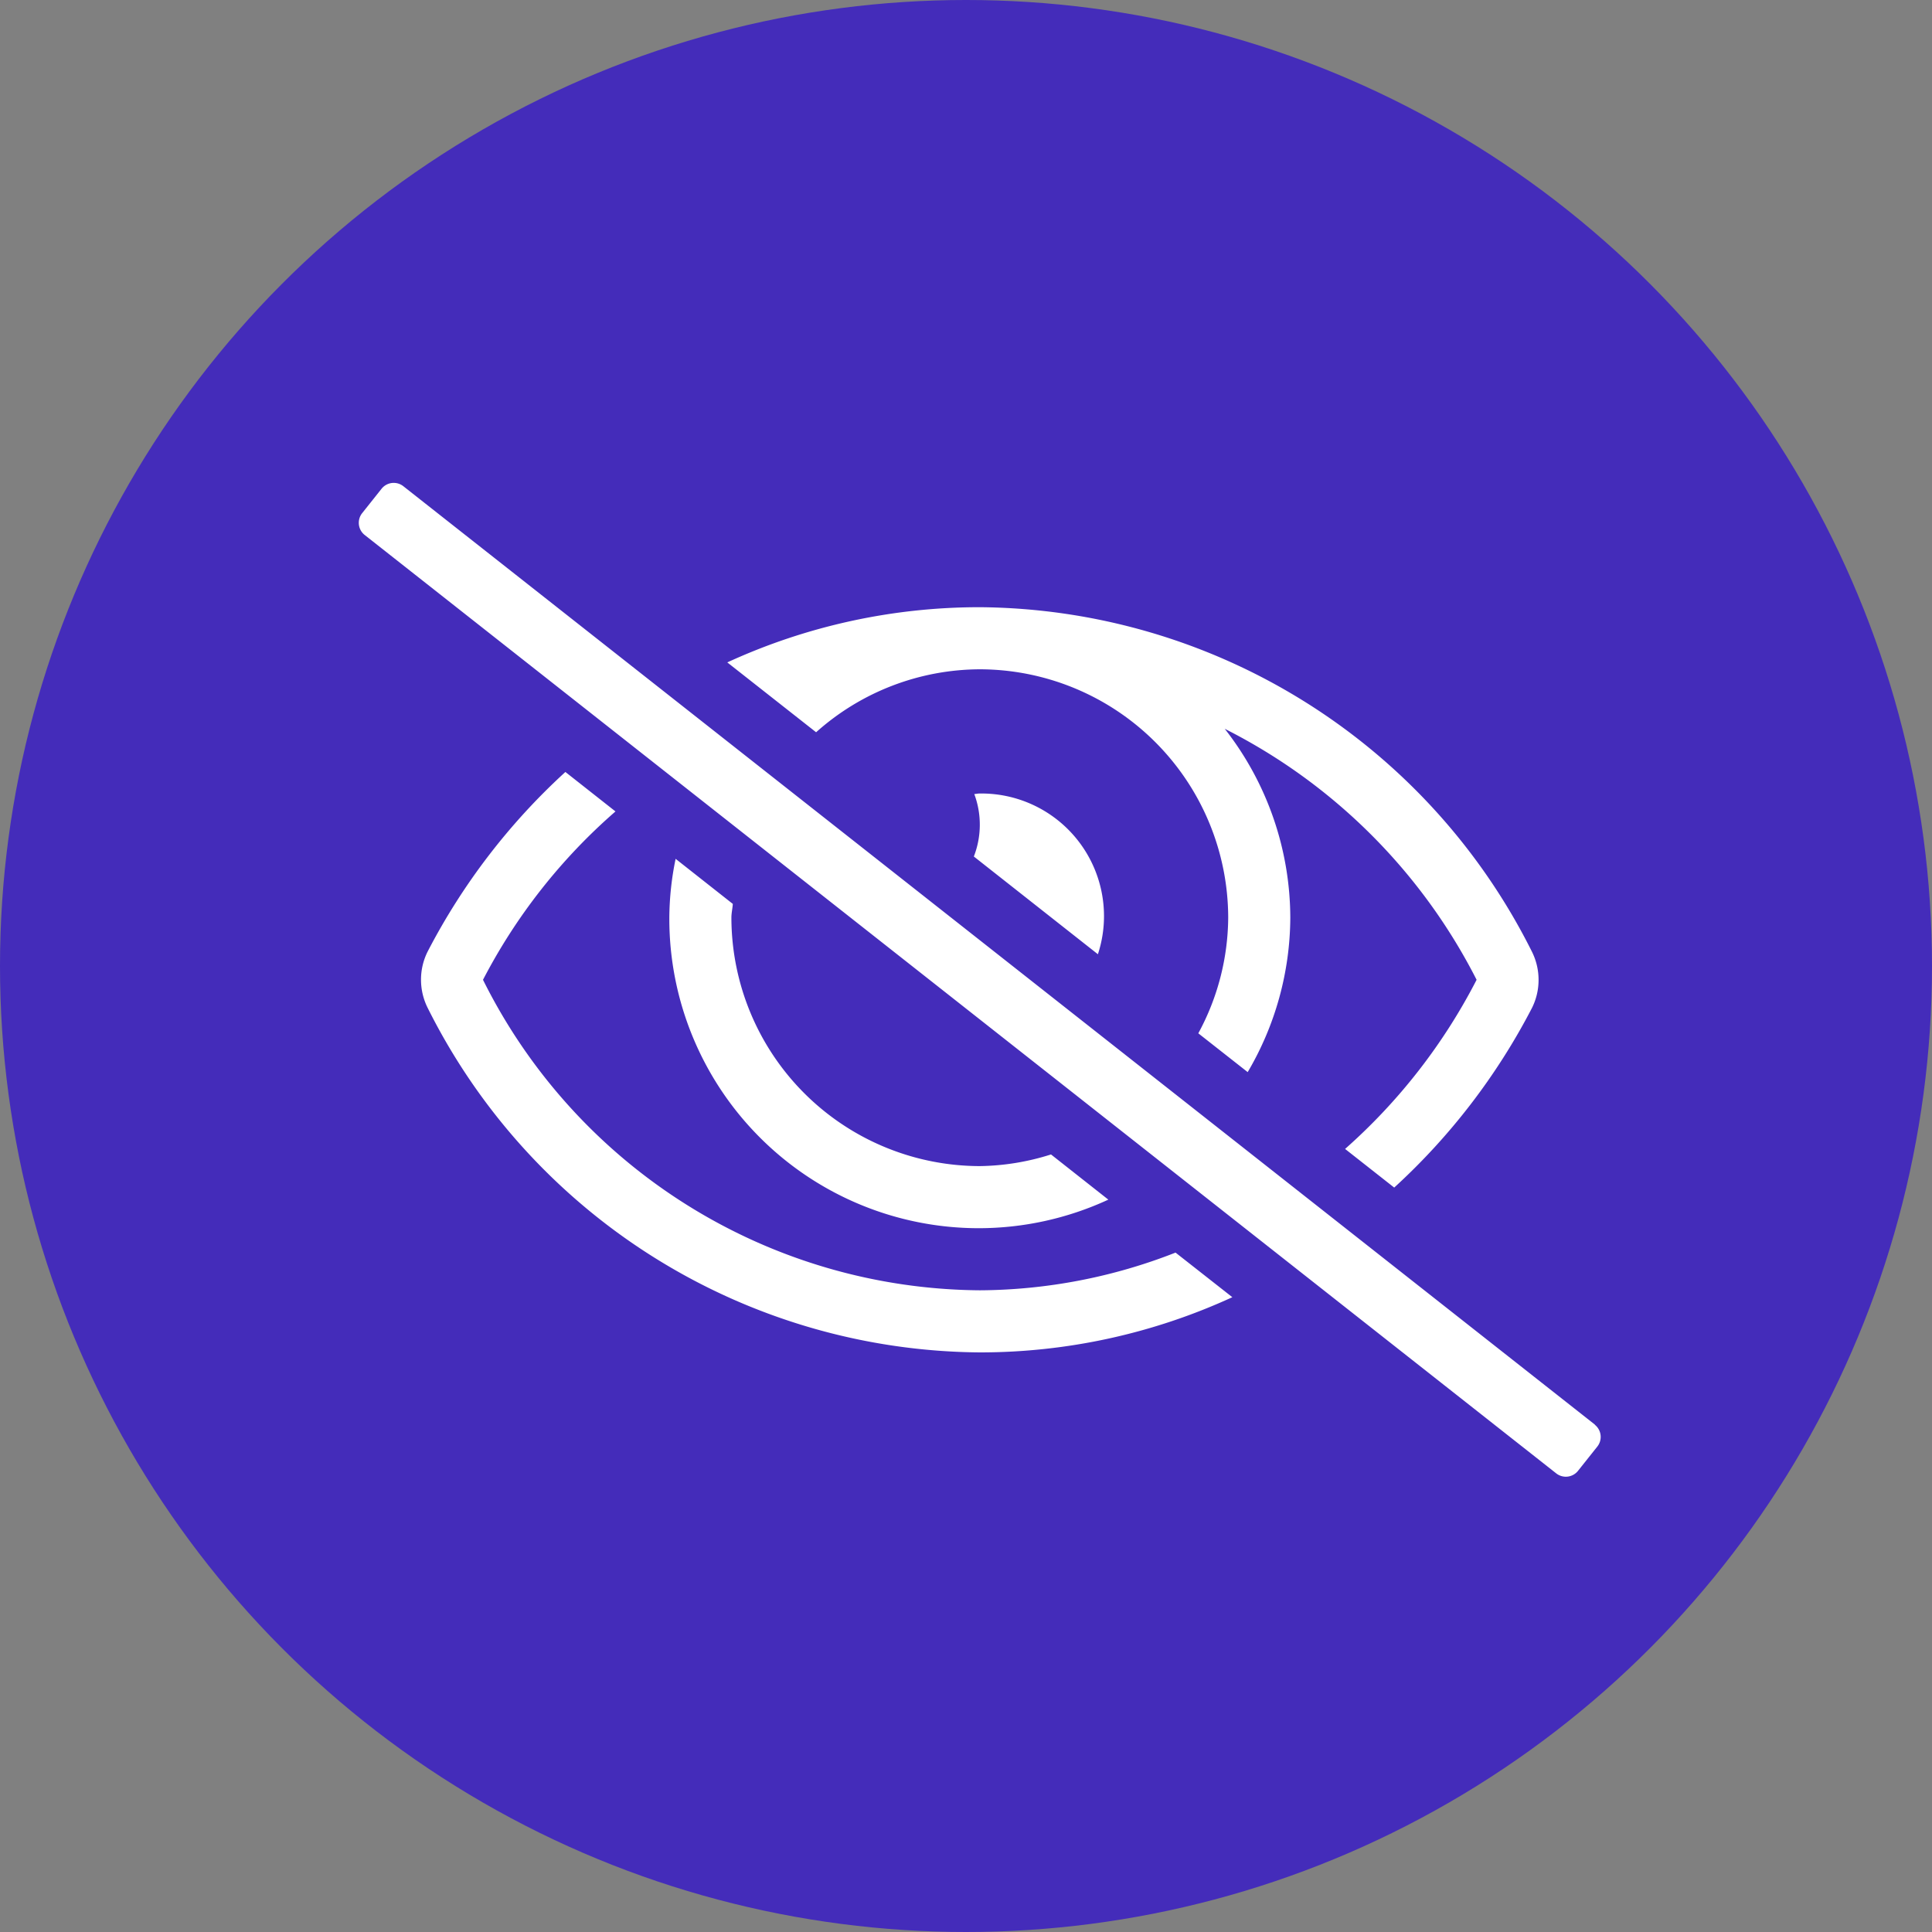
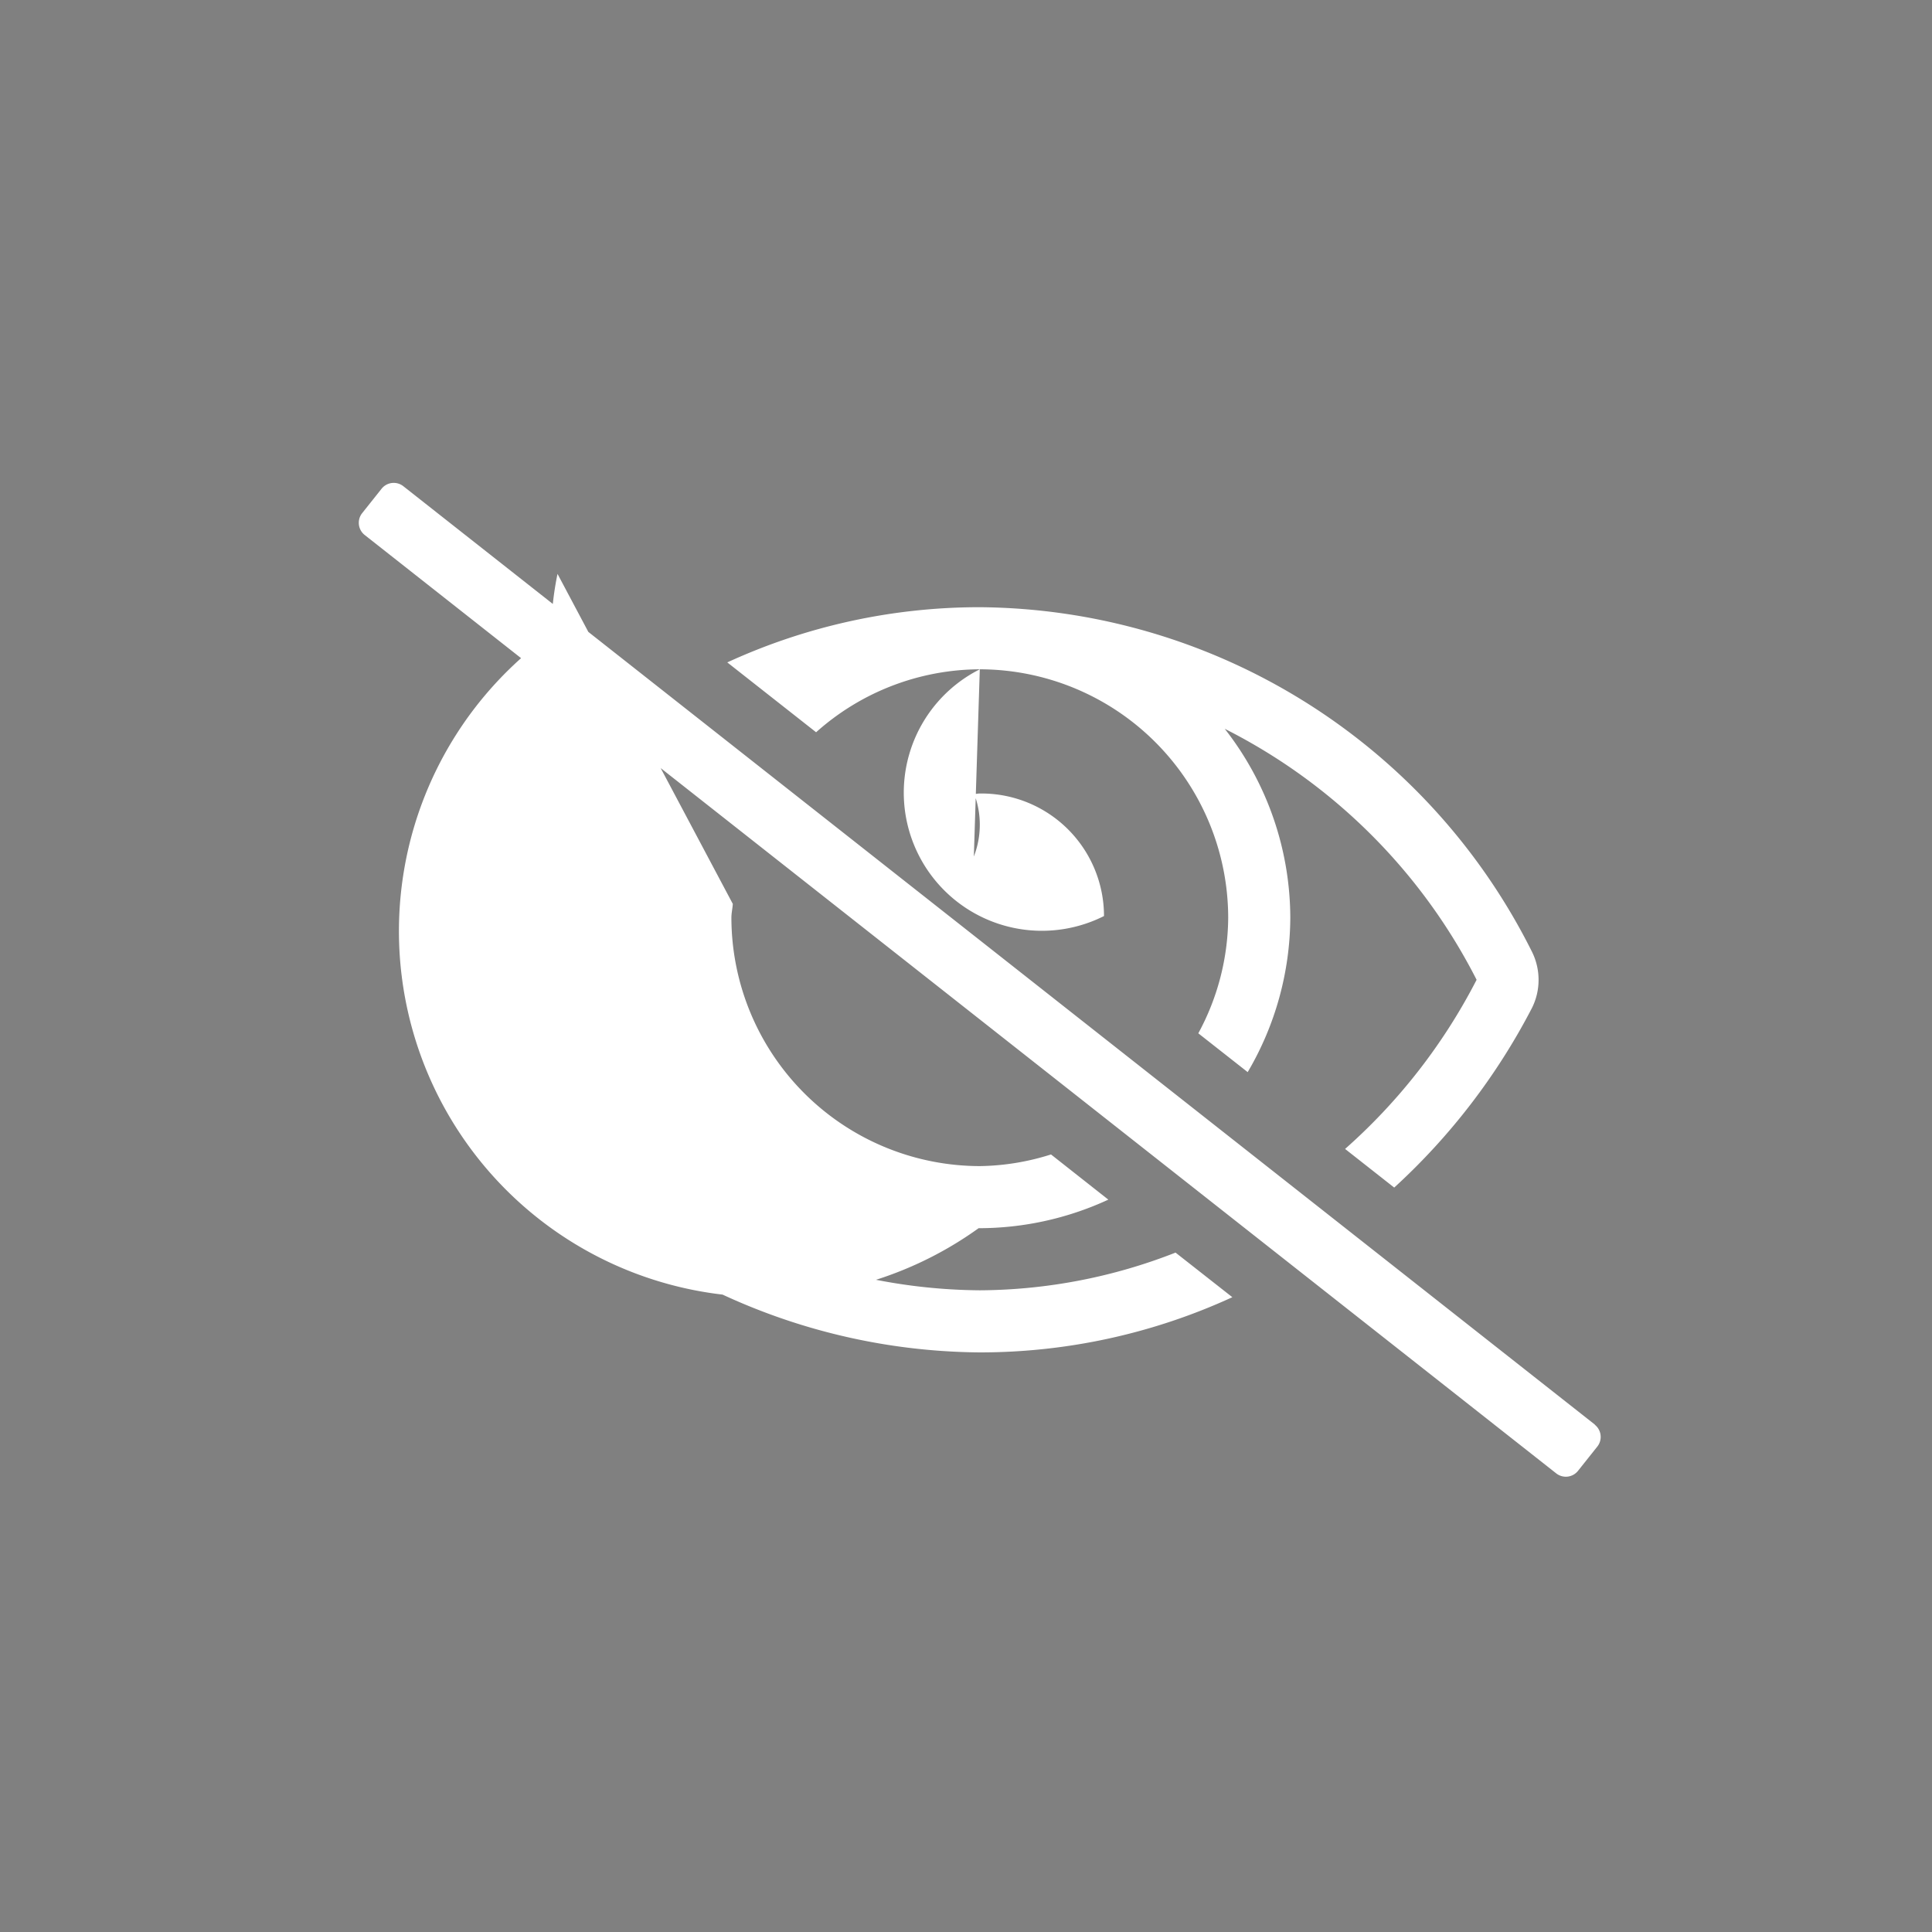
<svg xmlns="http://www.w3.org/2000/svg" width="70" height="70" viewBox="0 0 70 70">
  <rect x="0" y="0" width="70" height="70" fill="#808080" stroke="none" />
  <g id="Group_33537" data-name="Group 33537" transform="translate(-165 -7203)">
-     <circle id="Ellipse_3596" data-name="Ellipse 3596" cx="35" cy="35" r="35" transform="translate(165 7203)" fill="#442cba" />
-     <path id="Path_39414" data-name="Path 39414" d="M44.789,2.619l-43.172-34a.56.56,0,0,0-.351-.123.562.562,0,0,0-.44.211l-.7.88A.56.56,0,0,0,0-30.058a.561.561,0,0,0,.21.439l43.172,34a.563.563,0,0,0,.791-.088l.7-.88a.563.563,0,0,0-.088-.79ZM22.5-24.75a9.014,9.014,0,0,1,9,9,8.887,8.887,0,0,1-1.083,4.189l1.789,1.406A11.115,11.115,0,0,0,33.75-15.75a11.147,11.147,0,0,0-2.375-6.844A20.7,20.7,0,0,1,40.5-13.5a21,21,0,0,1-4.765,6.128l1.78,1.4a23.4,23.4,0,0,0,4.987-6.5,2.264,2.264,0,0,0,.243-1.024,2.282,2.282,0,0,0-.243-1.028A22.552,22.552,0,0,0,22.5-27h-.012a21.876,21.876,0,0,0-9.137,2l3.218,2.531A8.943,8.943,0,0,1,22.5-24.75Zm4.279,10.324A4.432,4.432,0,0,0,27-15.81a4.442,4.442,0,0,0-4.44-4.44H22.5c-.07,0-.133.017-.2.02a3.162,3.162,0,0,1,.2,1.108,3.178,3.178,0,0,1-.216,1.155Zm-15.3-3.457a10.806,10.806,0,0,0-.228,2.133c0,.015,0,.029,0,.044A11.212,11.212,0,0,0,22.457-4.5a11.2,11.2,0,0,0,4.7-1.035L25.08-7.172A8.878,8.878,0,0,1,22.5-6.75a9.015,9.015,0,0,1-9-9c0-.172.041-.332.051-.5ZM22.5-2.25A20.267,20.267,0,0,1,4.5-13.5a20.76,20.76,0,0,1,4.8-6.1L7.485-21.03a23.38,23.38,0,0,0-4.987,6.5A2.264,2.264,0,0,0,2.254-13.5,2.282,2.282,0,0,0,2.5-12.473,22.545,22.545,0,0,0,22.5,0h.012a21.877,21.877,0,0,0,9.138-2L29.592-3.616A19.671,19.671,0,0,1,22.5-2.25Z" transform="translate(178 7252)" fill="#fff" />
+     <path id="Path_39414" data-name="Path 39414" d="M44.789,2.619l-43.172-34a.56.56,0,0,0-.351-.123.562.562,0,0,0-.44.211l-.7.88A.56.56,0,0,0,0-30.058a.561.561,0,0,0,.21.439l43.172,34a.563.563,0,0,0,.791-.088l.7-.88a.563.563,0,0,0-.088-.79ZM22.5-24.75a9.014,9.014,0,0,1,9,9,8.887,8.887,0,0,1-1.083,4.189l1.789,1.406A11.115,11.115,0,0,0,33.75-15.75a11.147,11.147,0,0,0-2.375-6.844A20.7,20.7,0,0,1,40.5-13.5a21,21,0,0,1-4.765,6.128l1.78,1.4a23.4,23.4,0,0,0,4.987-6.5,2.264,2.264,0,0,0,.243-1.024,2.282,2.282,0,0,0-.243-1.028A22.552,22.552,0,0,0,22.5-27h-.012a21.876,21.876,0,0,0-9.137,2l3.218,2.531A8.943,8.943,0,0,1,22.5-24.75ZA4.432,4.432,0,0,0,27-15.81a4.442,4.442,0,0,0-4.44-4.44H22.5c-.07,0-.133.017-.2.02a3.162,3.162,0,0,1,.2,1.108,3.178,3.178,0,0,1-.216,1.155Zm-15.3-3.457a10.806,10.806,0,0,0-.228,2.133c0,.015,0,.029,0,.044A11.212,11.212,0,0,0,22.457-4.5a11.2,11.2,0,0,0,4.7-1.035L25.08-7.172A8.878,8.878,0,0,1,22.5-6.75a9.015,9.015,0,0,1-9-9c0-.172.041-.332.051-.5ZM22.5-2.25A20.267,20.267,0,0,1,4.5-13.5a20.76,20.76,0,0,1,4.8-6.1L7.485-21.03a23.38,23.38,0,0,0-4.987,6.5A2.264,2.264,0,0,0,2.254-13.5,2.282,2.282,0,0,0,2.5-12.473,22.545,22.545,0,0,0,22.5,0h.012a21.877,21.877,0,0,0,9.138-2L29.592-3.616A19.671,19.671,0,0,1,22.5-2.25Z" transform="translate(178 7252)" fill="#fff" />
  </g>
</svg>